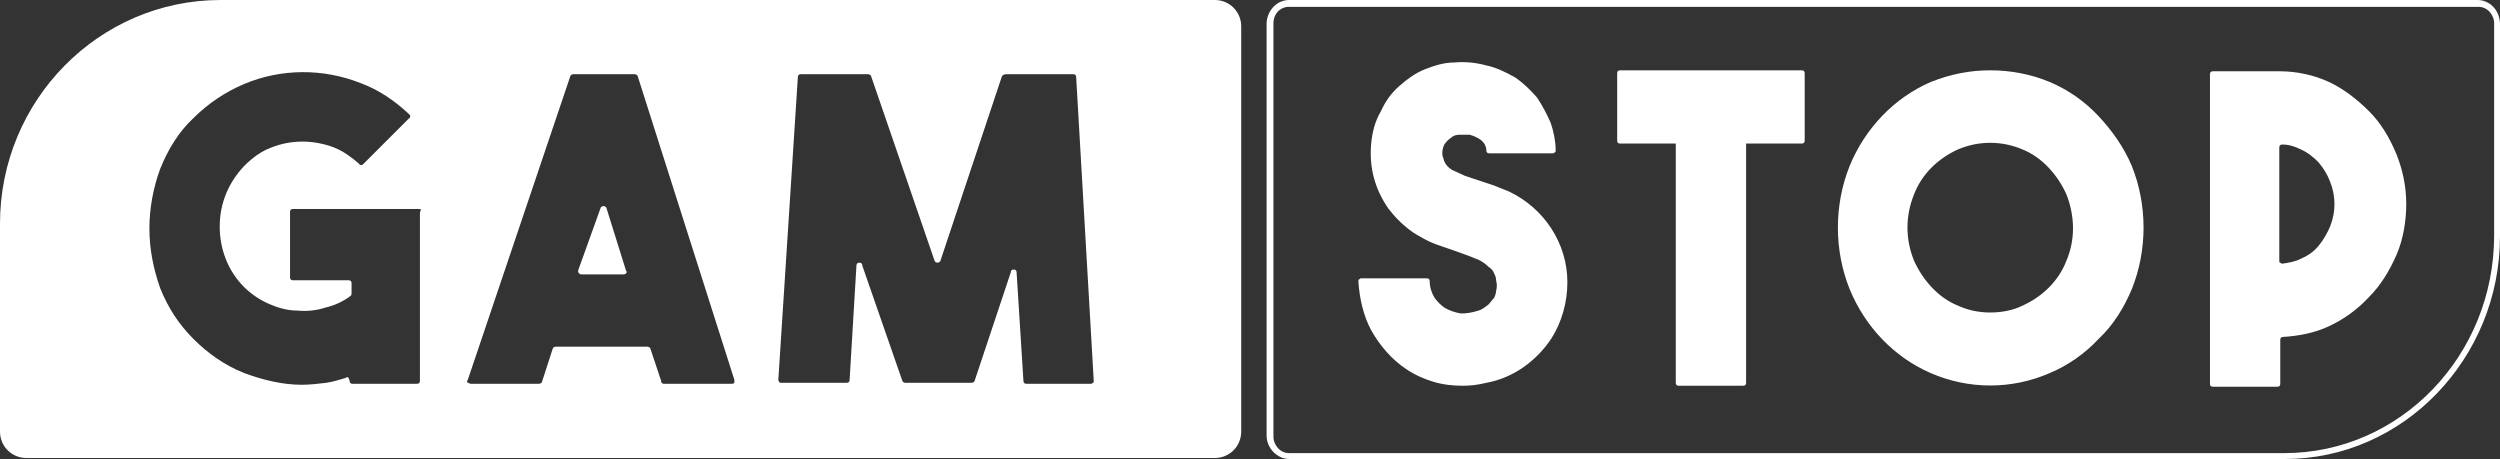
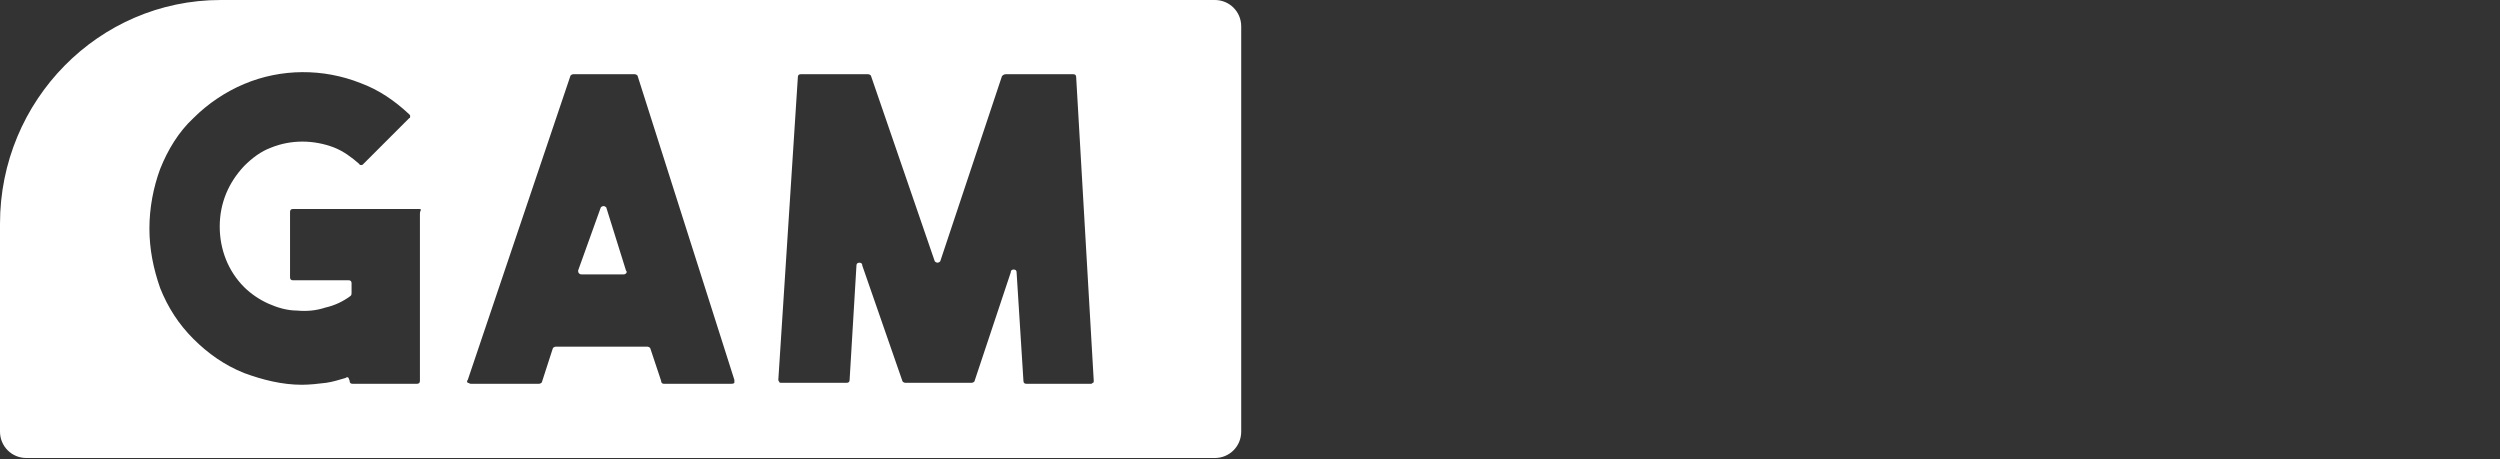
<svg xmlns="http://www.w3.org/2000/svg" width="256" height="47" viewBox="0 0 256 47" fill="none">
  <rect x="0" y="0" width="256" height="47" fill="#333333" stroke="none" />
  <g clip-path="url(#clip0_83170_308)">
-     <path d="M253.7 0H132C130.8 0 129.8 1 129.7 2.3V44.6C129.7 45.9 130.8 47 132 47H234C246.1 47 256 36.7 256 24.2V2.5C256 1 254.9 0 253.7 0ZM255.4 24.1C255.4 36.4 245.8 46.4 233.9 46.4H132C131.1 46.4 130.4 45.6 130.4 44.7V2.4C130.4 1.4 131.1 0.7 132 0.7H253.8C254.7 0.7 255.4 1.5 255.4 2.4V24.1ZM184.5 7.2H165.9C165.7 7.2 165.6 7.3 165.6 7.5V14.4C165.6 14.6 165.7 14.7 165.9 14.7H171.6V39.2C171.6 39.4 171.7 39.5 171.9 39.5H178.5C178.7 39.5 178.8 39.4 178.8 39.2V14.7H184.5C184.7 14.7 184.8 14.6 184.8 14.4V7.5C184.8 7.3 184.7 7.2 184.5 7.2ZM154.5 19.6C154 19.4 153.5 19.2 153 19L151.5 18.5L150 18C149.6 17.8 149.1 17.6 148.7 17.4C148.2 17.1 147.9 16.7 147.8 16.2C147.6 15.8 147.7 15.2 147.9 14.8C148.1 14.5 148.3 14.3 148.6 14.1C148.8 13.9 149.1 13.8 149.4 13.8H150.5C150.9 13.9 151.3 14.1 151.6 14.3C152 14.6 152.2 15 152.2 15.4C152.2 15.6 152.3 15.7 152.5 15.7H159C159.1 15.7 159.1 15.7 159.2 15.6C159.3 15.6 159.3 15.5 159.3 15.4C159.3 14.5 159.1 13.5 158.8 12.6C158.4 11.7 158 10.9 157.4 10C156.7 9.2 156 8.5 155.1 7.9C154.2 7.4 153.2 6.9 152.2 6.7C151.1 6.4 150 6.3 148.9 6.4C147.9 6.4 146.9 6.7 145.9 7.1C144.9 7.5 144.1 8.1 143.3 8.8C142.5 9.5 141.9 10.3 141.4 11.4C140.8 12.4 140.5 13.6 140.4 14.8C140.2 17.2 140.8 19.4 142.2 21.4C142.9 22.3 143.7 23.1 144.7 23.8C145.5 24.3 146.2 24.7 147 25L149.3 25.8L150.4 26.2L151.4 26.6C151.8 26.8 152.1 27 152.4 27.3C152.7 27.5 152.9 27.7 153 28C153.1 28.2 153.2 28.4 153.2 28.7C153.3 29.1 153.3 29.4 153.2 29.8C153.2 30 153.1 30.3 153 30.5C152.8 30.7 152.6 31 152.4 31.2C152.1 31.4 151.8 31.7 151.4 31.8C150.8 32 150.2 32.1 149.6 32.1C149 32 148.4 31.8 147.9 31.5C147.5 31.2 147.2 30.9 146.9 30.5C146.6 30 146.4 29.4 146.4 28.8C146.4 28.6 146.3 28.5 146.1 28.5H139.4C139.3 28.5 139.3 28.5 139.2 28.6C139.1 28.6 139.1 28.7 139.1 28.8C139.2 30.5 139.6 32.3 140.4 33.8C141.3 35.4 142.5 36.8 144 37.8C144.9 38.4 145.8 38.8 146.8 39.1C147.8 39.4 148.8 39.5 149.8 39.5C150.6 39.5 151.4 39.4 152.2 39.2C155 38.7 157.4 36.9 158.9 34.6C159.9 33 160.5 31 160.5 28.9C160.5 24.9 158.1 21.3 154.5 19.6ZM242.6 11.4C241.4 10.2 240 9.1 238.5 8.4C237 7.7 235.2 7.3 233.5 7.3H226.6C226.4 7.3 226.3 7.4 226.3 7.6V39.3C226.3 39.5 226.4 39.6 226.6 39.6H233.2C233.4 39.6 233.5 39.5 233.5 39.3V34.8C233.5 34.6 233.6 34.5 233.8 34.5C235.4 34.4 237 34.1 238.5 33.4C240 32.7 241.4 31.7 242.6 30.4C243.8 29.2 244.7 27.7 245.4 26.1C246.1 24.5 246.4 22.6 246.4 20.9C246.4 19 246 17.3 245.4 15.8C244.7 14.1 243.8 12.6 242.6 11.4ZM238.6 23.2C238.3 23.9 237.9 24.6 237.4 25.2C236.9 25.8 236.3 26.2 235.6 26.5C235 26.8 234.4 26.9 233.7 27C233.7 27 233.6 27 233.5 26.9C233.4 26.9 233.4 26.8 233.4 26.7V15.1C233.4 14.9 233.5 14.8 233.7 14.8C234.4 14.8 235 15 235.6 15.3C236.3 15.6 236.9 16.1 237.4 16.6C237.9 17.2 238.3 17.8 238.6 18.6C239.2 20.1 239.2 21.7 238.6 23.2ZM214.9 11.9C213.5 10.4 211.8 9.2 209.9 8.4C208 7.6 205.9 7.2 203.8 7.2C201.7 7.2 199.7 7.6 197.7 8.4C194 10 191 13.1 189.4 17C187.8 21 187.8 25.6 189.4 29.6C191 33.5 194 36.6 197.7 38.2C201.6 39.9 206 39.9 209.9 38.2C211.8 37.4 213.5 36.2 214.9 34.7C216.4 33.3 217.5 31.5 218.3 29.6C219.9 25.6 219.9 21 218.3 17C217.5 15.1 216.3 13.4 214.9 11.9ZM211.6 26.7C210.8 28.8 209.1 30.4 207.1 31.3C206.1 31.8 204.9 32 203.8 32C202.7 32 201.6 31.8 200.5 31.3C198.5 30.5 196.9 28.7 196 26.7C195.1 24.5 195.1 22.1 196 19.9C196.8 17.8 198.5 16.2 200.5 15.3C202.6 14.4 205 14.4 207.1 15.3C209.1 16.1 210.7 17.9 211.6 19.9C212.5 22.2 212.5 24.6 211.6 26.7Z" fill="white" />
    <path d="M124.4 46.9H2.7C1.2 46.9 0 45.7 0 44.2V22.9C0 10.3 10.1 0 22.6 0H124.4C125.9 0 127.1 1.2 127.1 2.7V44.2C127.1 45.7 125.9 46.9 124.4 46.9ZM42.9 21.4H30C29.8 21.4 29.7 21.5 29.7 21.7V28.4C29.7 28.6 29.8 28.7 30 28.7H35.7C35.9 28.7 36 28.8 36 29V30C36 30.1 36 30.2 35.9 30.3C35.1 30.9 34.2 31.3 33.3 31.5C32.4 31.8 31.4 31.9 30.4 31.8C29.4 31.8 28.4 31.5 27.5 31.1C26.6 30.7 25.7 30.1 25 29.4C23.4 27.8 22.5 25.6 22.5 23.2C22.5 20.8 23.4 18.7 25 17C25.8 16.2 26.7 15.5 27.8 15.1C29.8 14.3 32.1 14.3 34.2 15.1C35.2 15.5 36 16.1 36.8 16.8C36.8 16.9 36.9 16.9 37 16.9C37.1 16.9 37.1 16.9 37.2 16.8L41.9 12.1C42 12.1 42 12 42 11.9C42 11.8 42 11.8 41.9 11.7C40.4 10.3 38.8 9.2 36.9 8.5C33.1 7 28.8 7 25 8.6C23.1 9.4 21.3 10.6 19.8 12.1C18.3 13.5 17.2 15.3 16.4 17.3C15.7 19.2 15.3 21.3 15.3 23.4C15.3 25.5 15.7 27.5 16.4 29.5C17.2 31.5 18.3 33.2 19.8 34.7C21.3 36.2 23 37.4 25 38.2C26.9 38.9 28.9 39.4 30.9 39.4C31.7 39.4 32.6 39.3 33.4 39.2C34.1 39.1 34.7 38.9 35.4 38.7C35.5 38.6 35.6 38.6 35.7 38.7C35.7 38.8 35.8 38.9 35.8 39C35.8 39.2 35.9 39.3 36.1 39.3H42.7C42.9 39.3 43 39.2 43 39V21.9C43 21.8 43 21.7 43.1 21.5C43.1 21.4 43 21.4 42.9 21.4ZM75.2 38.9L65.3 7.8C65.3 7.7 65.1 7.6 65 7.6H58.7C58.6 7.6 58.4 7.7 58.4 7.8L47.9 38.9C47.8 39 47.8 39.1 47.9 39.2C48 39.2 48.1 39.3 48.2 39.3H55.2C55.3 39.3 55.5 39.2 55.5 39.1L56.6 35.7C56.6 35.6 56.8 35.5 56.9 35.5H66.3C66.4 35.5 66.6 35.6 66.6 35.7L67.7 39C67.7 39.1 67.7 39.2 67.8 39.2C67.8 39.3 67.9 39.3 68 39.3H74.9C75 39.3 75.1 39.3 75.2 39.2C75.2 39.1 75.2 39 75.2 38.9ZM110.2 7.9C110.2 7.7 110.1 7.6 109.9 7.6H103C102.8 7.6 102.7 7.7 102.6 7.8L96.3 26.7C96.3 26.8 96.1 26.9 96 26.9C95.9 26.9 95.7 26.8 95.7 26.7L89.2 7.8C89.2 7.7 89 7.6 88.9 7.6H82C81.8 7.6 81.7 7.7 81.7 7.9L79.7 38.9C79.7 38.9 79.7 39 79.8 39.1C79.8 39.2 79.9 39.2 80 39.2H86.7C86.9 39.2 87 39.1 87 38.9L87.7 27.2C87.7 27 87.8 26.9 88 26.9C88.2 26.9 88.3 27 88.3 27.2L92.4 39C92.4 39.1 92.6 39.2 92.7 39.2H99.5C99.6 39.2 99.8 39.1 99.8 39L103.5 27.9C103.5 27.7 103.6 27.6 103.8 27.6C104 27.6 104.1 27.7 104.1 27.9L104.8 39C104.8 39.2 104.9 39.3 105.1 39.3H111.7C111.8 39.3 111.8 39.3 111.9 39.2C112 39.2 112 39.1 112 39L110.2 7.9ZM63.8 28.1H59.6C59.5 28.1 59.4 28.1 59.3 28C59.2 27.9 59.2 27.8 59.2 27.7L61.5 21.3C61.5 21.2 61.7 21.1 61.8 21.1C61.9 21.1 62.1 21.2 62.1 21.3L64.1 27.7C64.2 27.8 64.2 27.9 64.1 28C64 28.1 63.9 28.1 63.8 28.1Z" fill="white" />
  </g>
  <defs>
    <clipPath id="clip0_83170_308">
      <rect width="256" height="47" fill="white" />
    </clipPath>
  </defs>
</svg>